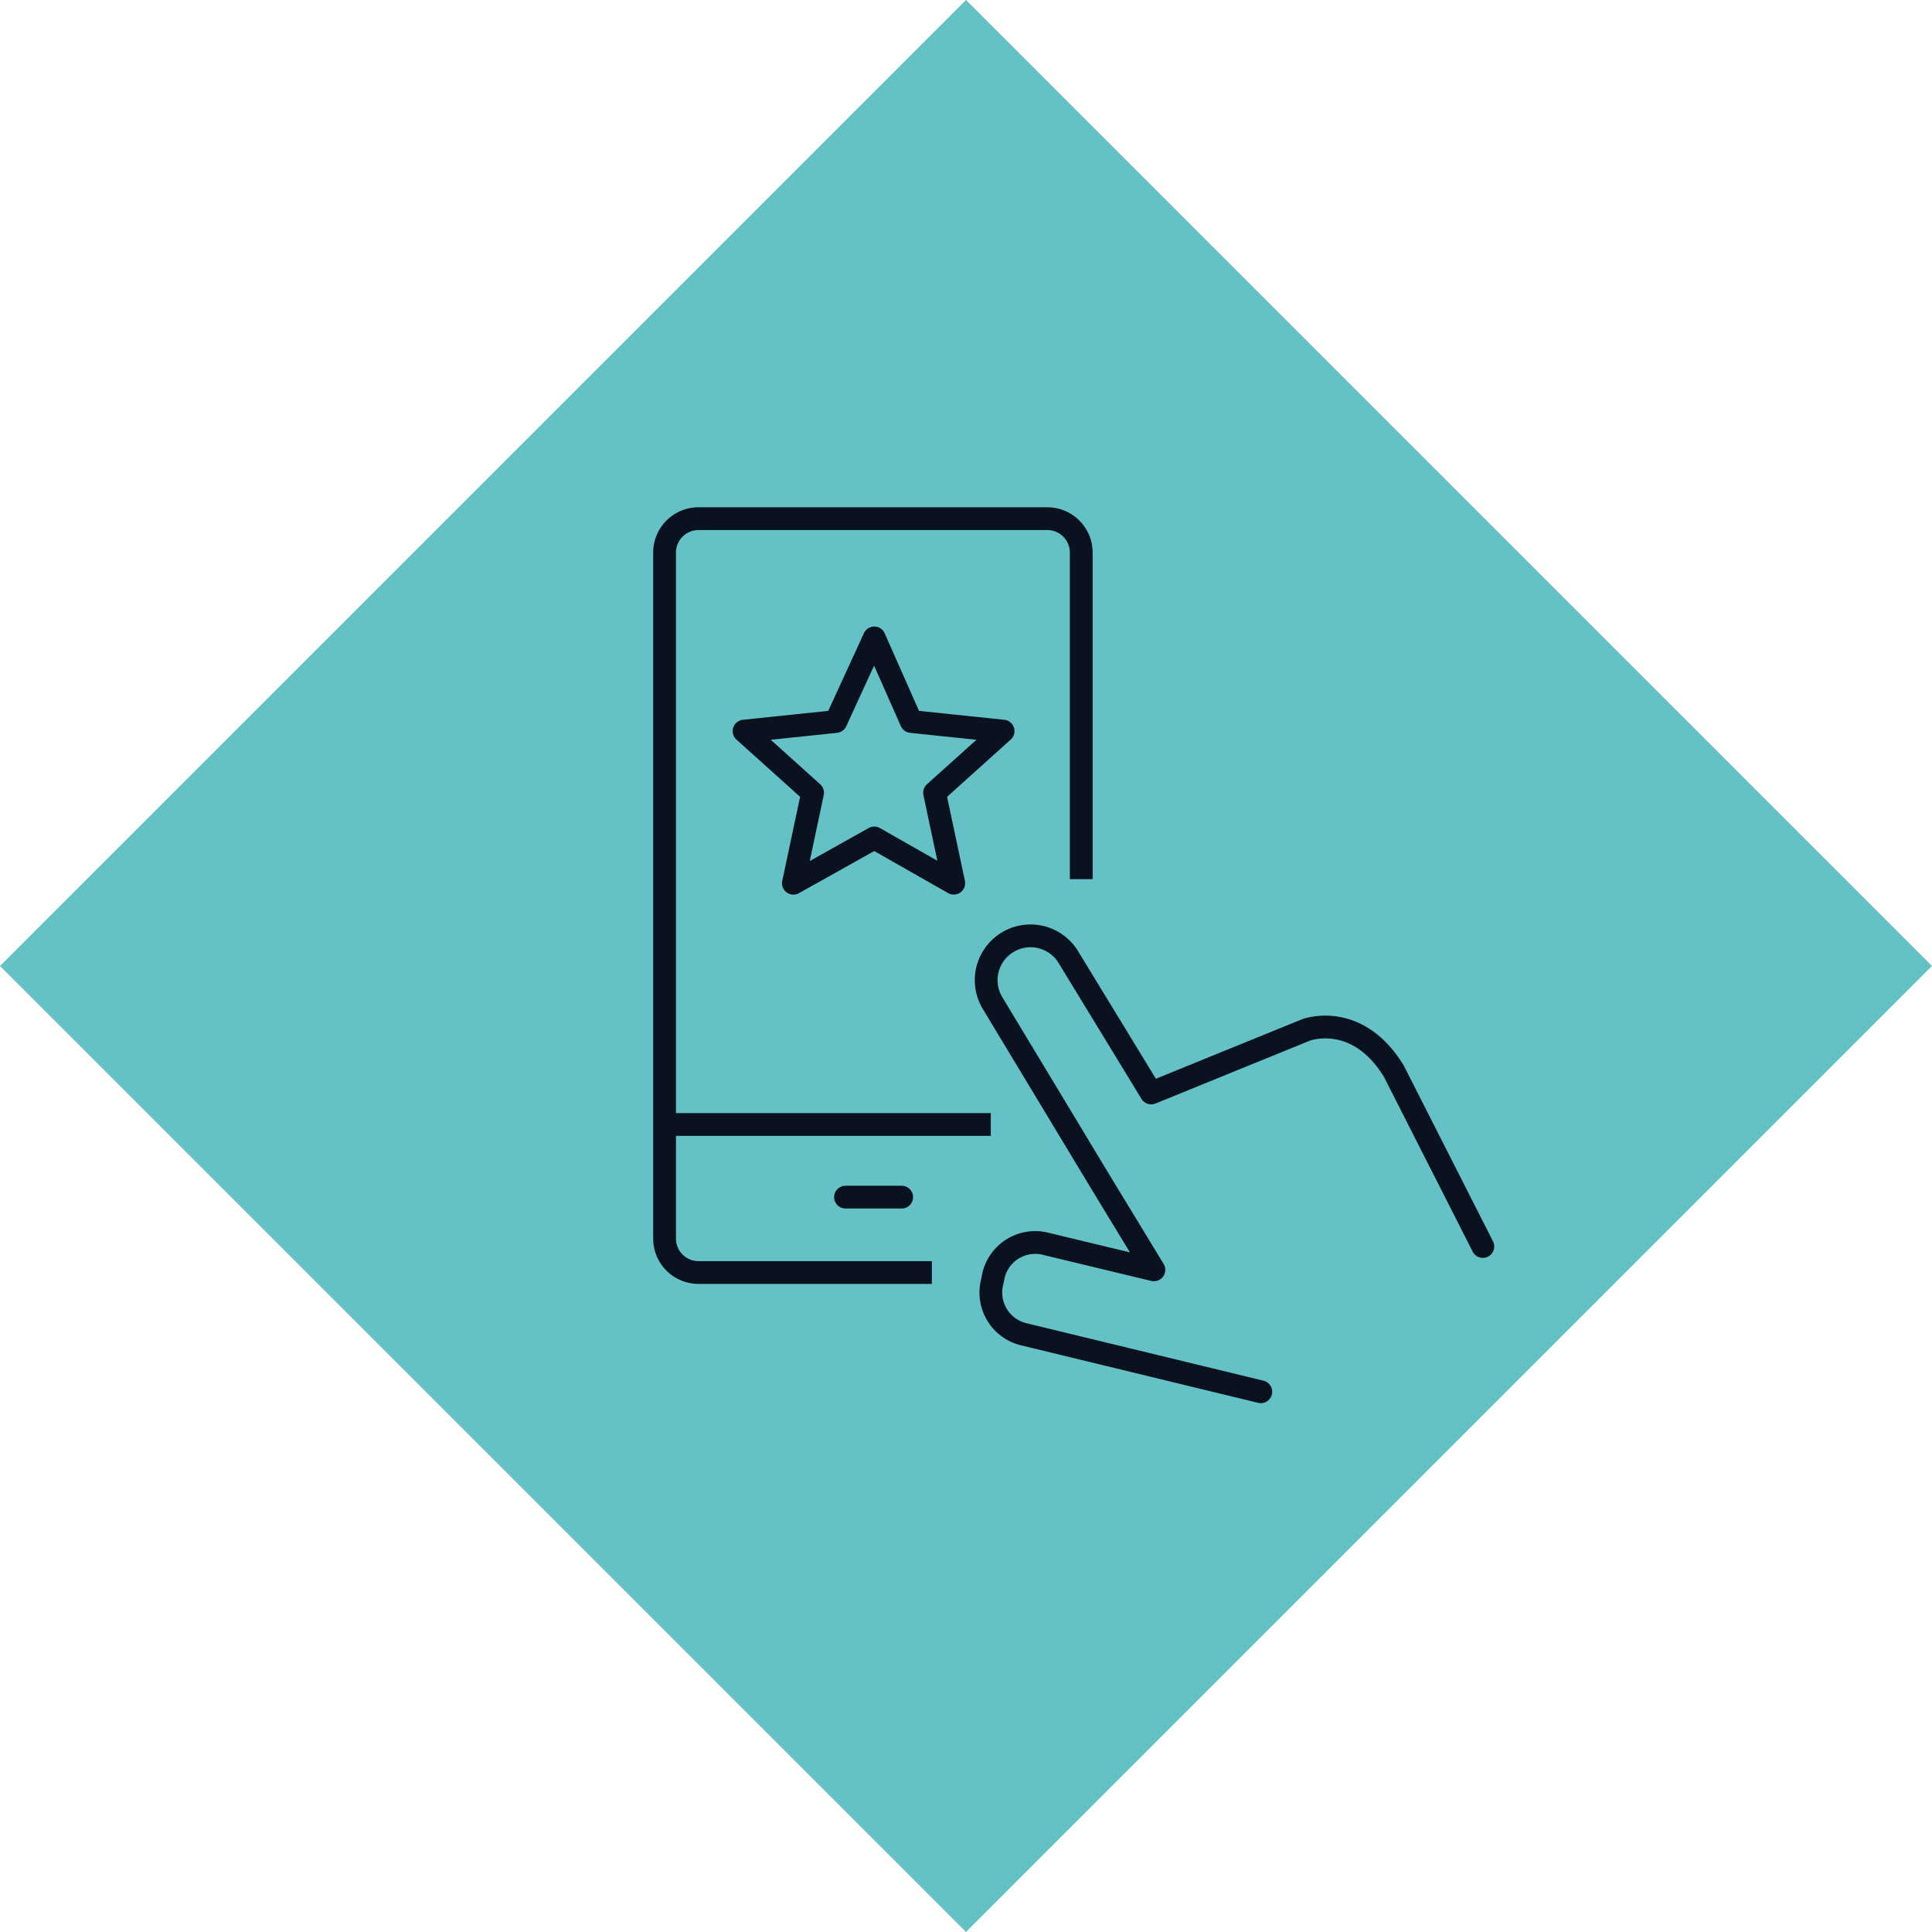
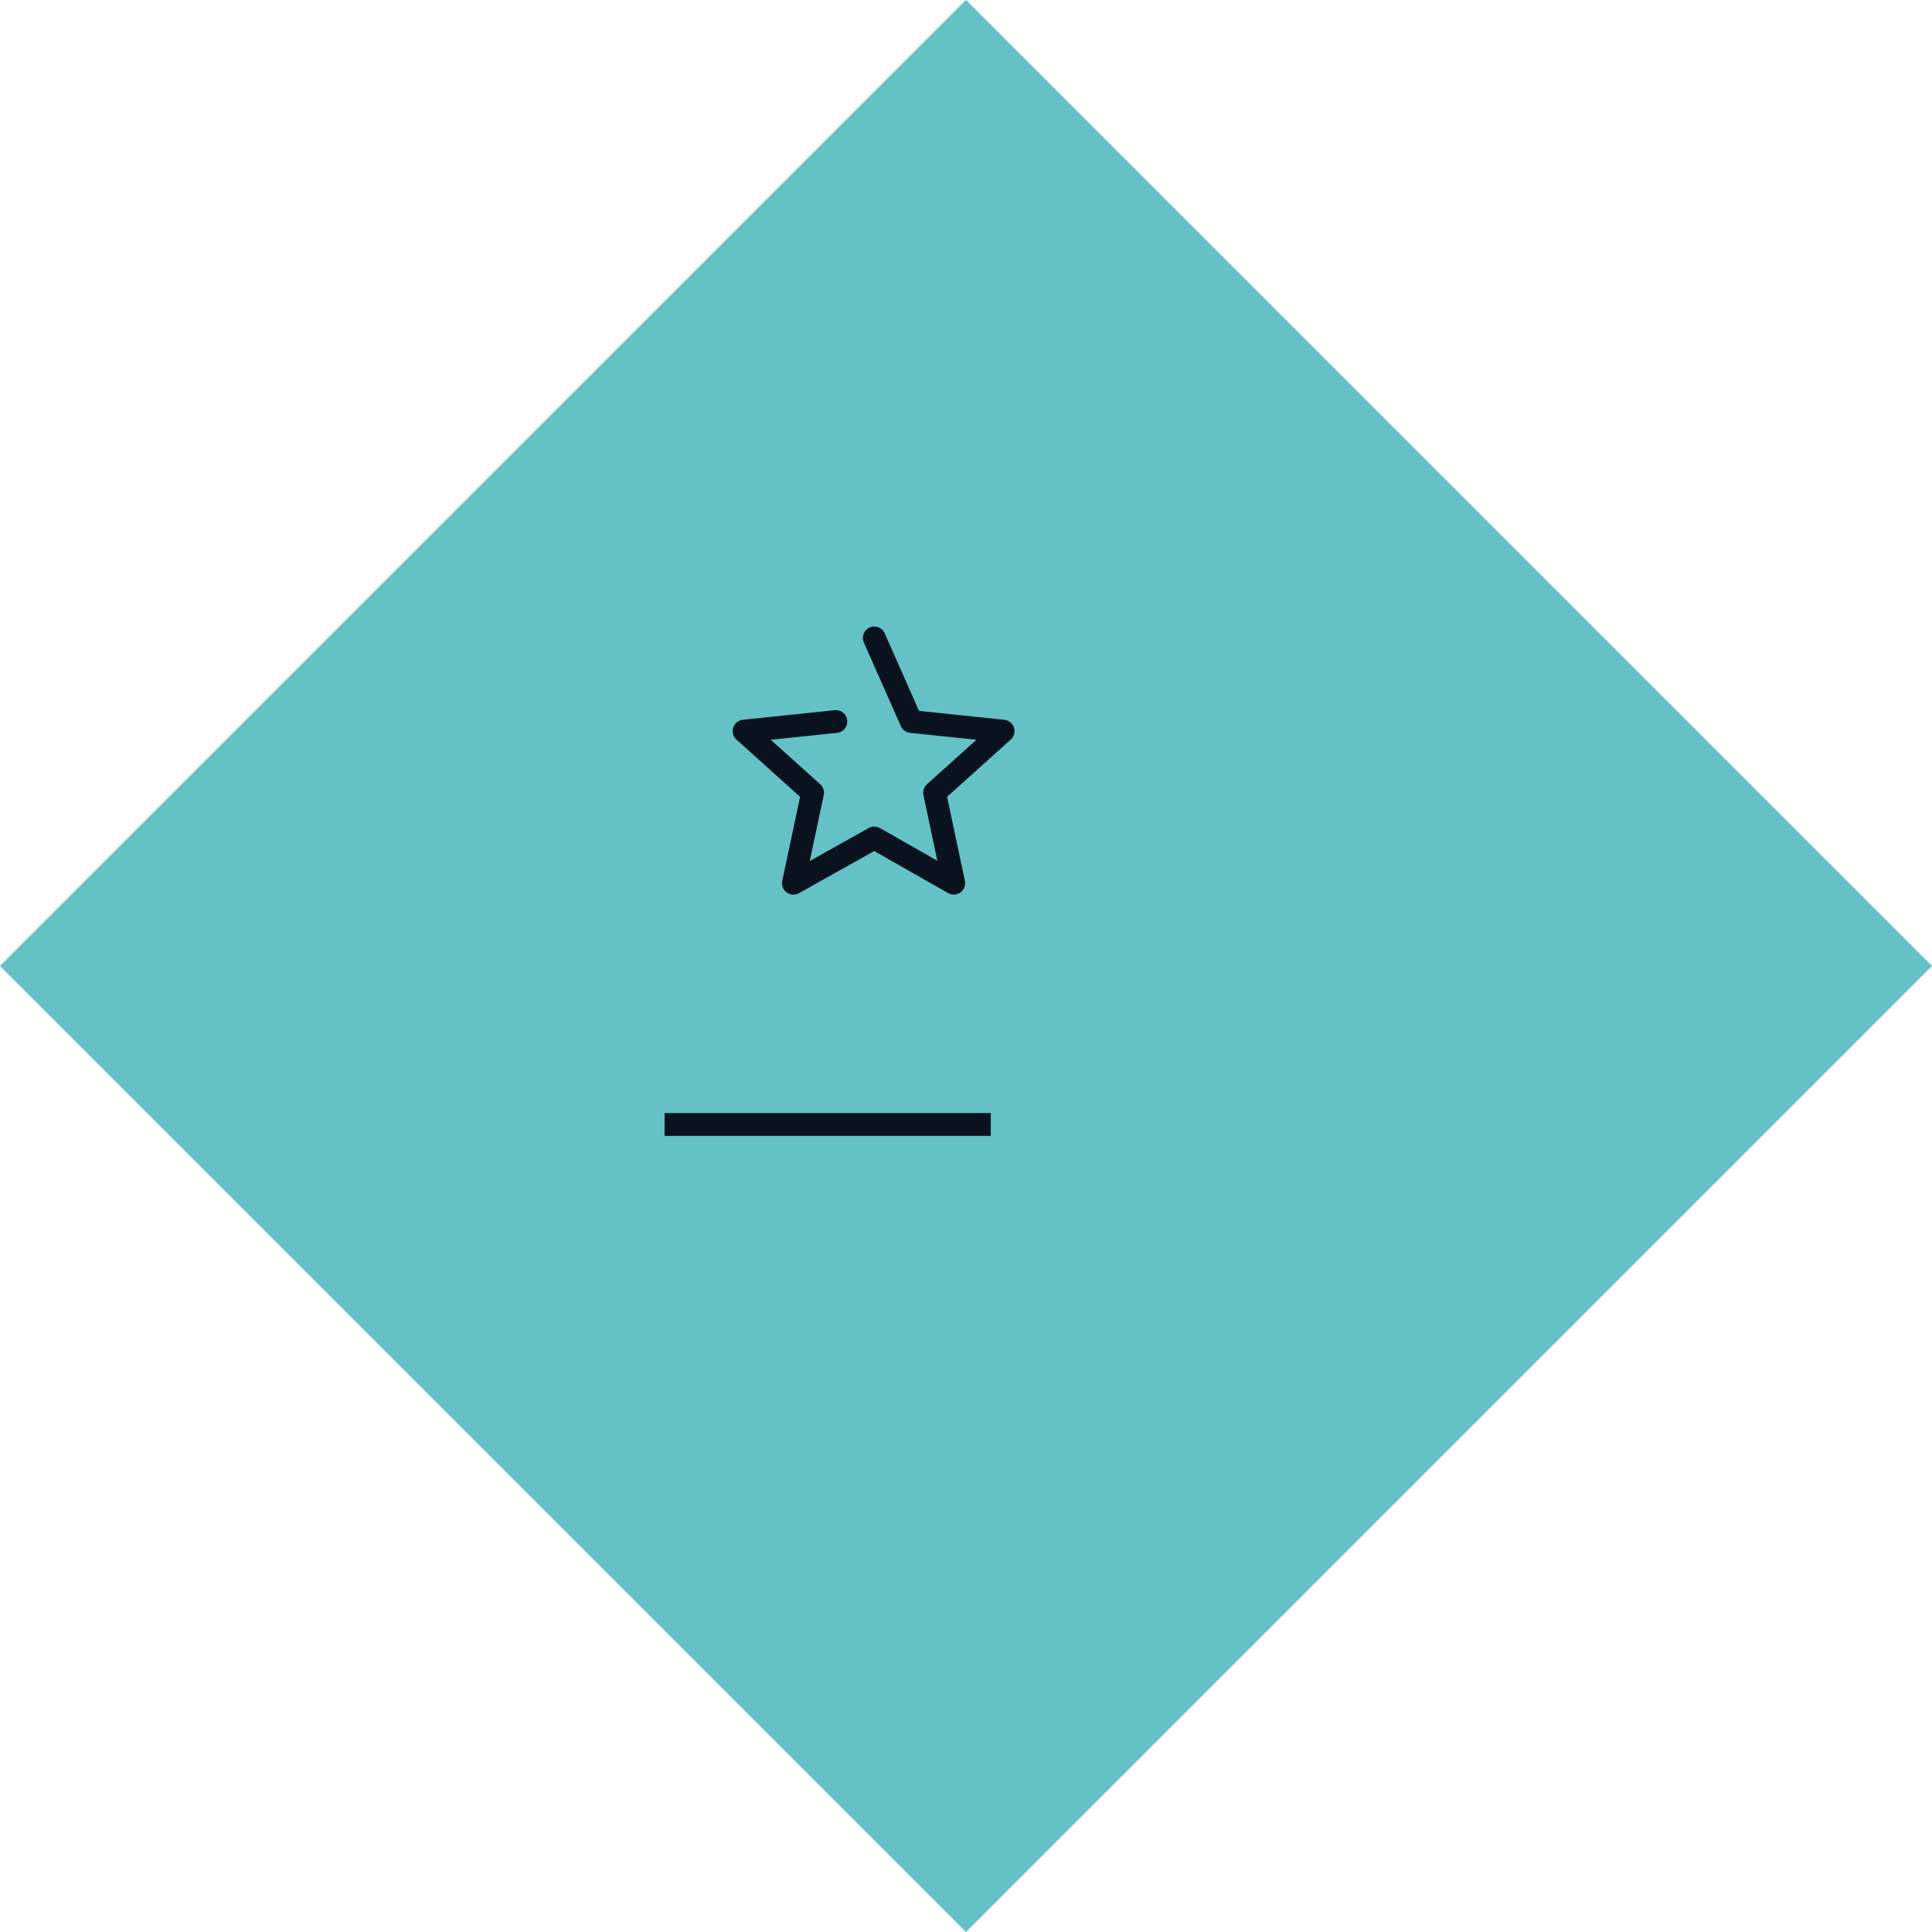
<svg xmlns="http://www.w3.org/2000/svg" viewBox="0 0 84.853 84.853">
  <defs>
    <style>
      .cls-1 {
        fill: #64c1c5;
      }

      .cls-2, .cls-3 {
        fill: none;
        stroke: #09121e;
        stroke-linejoin: round;
        stroke-miterlimit: 10;
      }

      .cls-2 {
        stroke-linecap: round;
      }
    </style>
  </defs>
  <g id="data-02" transform="translate(-917.574 -1368.574)">
    <rect id="Rectangle_344" data-name="Rectangle 344" class="cls-1" width="60" height="60" transform="translate(917.574 1411) rotate(-45)" />
    <g id="Groupe_1060" data-name="Groupe 1060" transform="translate(945.562 1390.154)">
-       <path id="Tracé_1914" data-name="Tracé 1914" class="cls-2" d="M46.472,45.274,42.56,37.569c-1.625-2.649-3.853-1.806-3.853-1.806l-6.8,2.769-3.672-6.02a1.947,1.947,0,0,0-3.311,2.047l4.756,7.886L32.025,46.3l-4.756-1.144a1.882,1.882,0,0,0-2.288,1.385l-.06.3a1.882,1.882,0,0,0,1.385,2.288L36.72,51.655" transform="translate(-9.334 -12.109)" />
-       <path id="Tracé_1915" data-name="Tracé 1915" class="cls-2" d="M12.719,9.9l1.625,3.672,4.033.421L15.367,16.7l.843,3.973-3.491-1.987L9.167,20.675,10.01,16.7,7,13.993l4.033-.421Z" transform="translate(-2.309 -3.463)" />
+       <path id="Tracé_1915" data-name="Tracé 1915" class="cls-2" d="M12.719,9.9l1.625,3.672,4.033.421L15.367,16.7l.843,3.973-3.491-1.987L9.167,20.675,10.01,16.7,7,13.993l4.033-.421" transform="translate(-2.309 -3.463)" />
      <g id="Groupe_1059" data-name="Groupe 1059" transform="translate(1.2 1.2)">
        <g id="Groupe_1058" data-name="Groupe 1058">
-           <path id="Tracé_1916" data-name="Tracé 1916" class="cls-3" d="M12.939,34.309H2.7a1.49,1.49,0,0,1-1.5-1.5V2.7A1.49,1.49,0,0,1,2.7,1.2H18a1.49,1.49,0,0,1,1.5,1.5V17.032" transform="translate(-1.2 -1.2)" />
-           <line id="Ligne_25" data-name="Ligne 25" class="cls-2" x2="2.468" transform="translate(7.946 29.798)" />
-         </g>
+           </g>
        <line id="Ligne_26" data-name="Ligne 26" class="cls-3" x2="14.327" transform="translate(0 26.607)" />
      </g>
    </g>
  </g>
</svg>